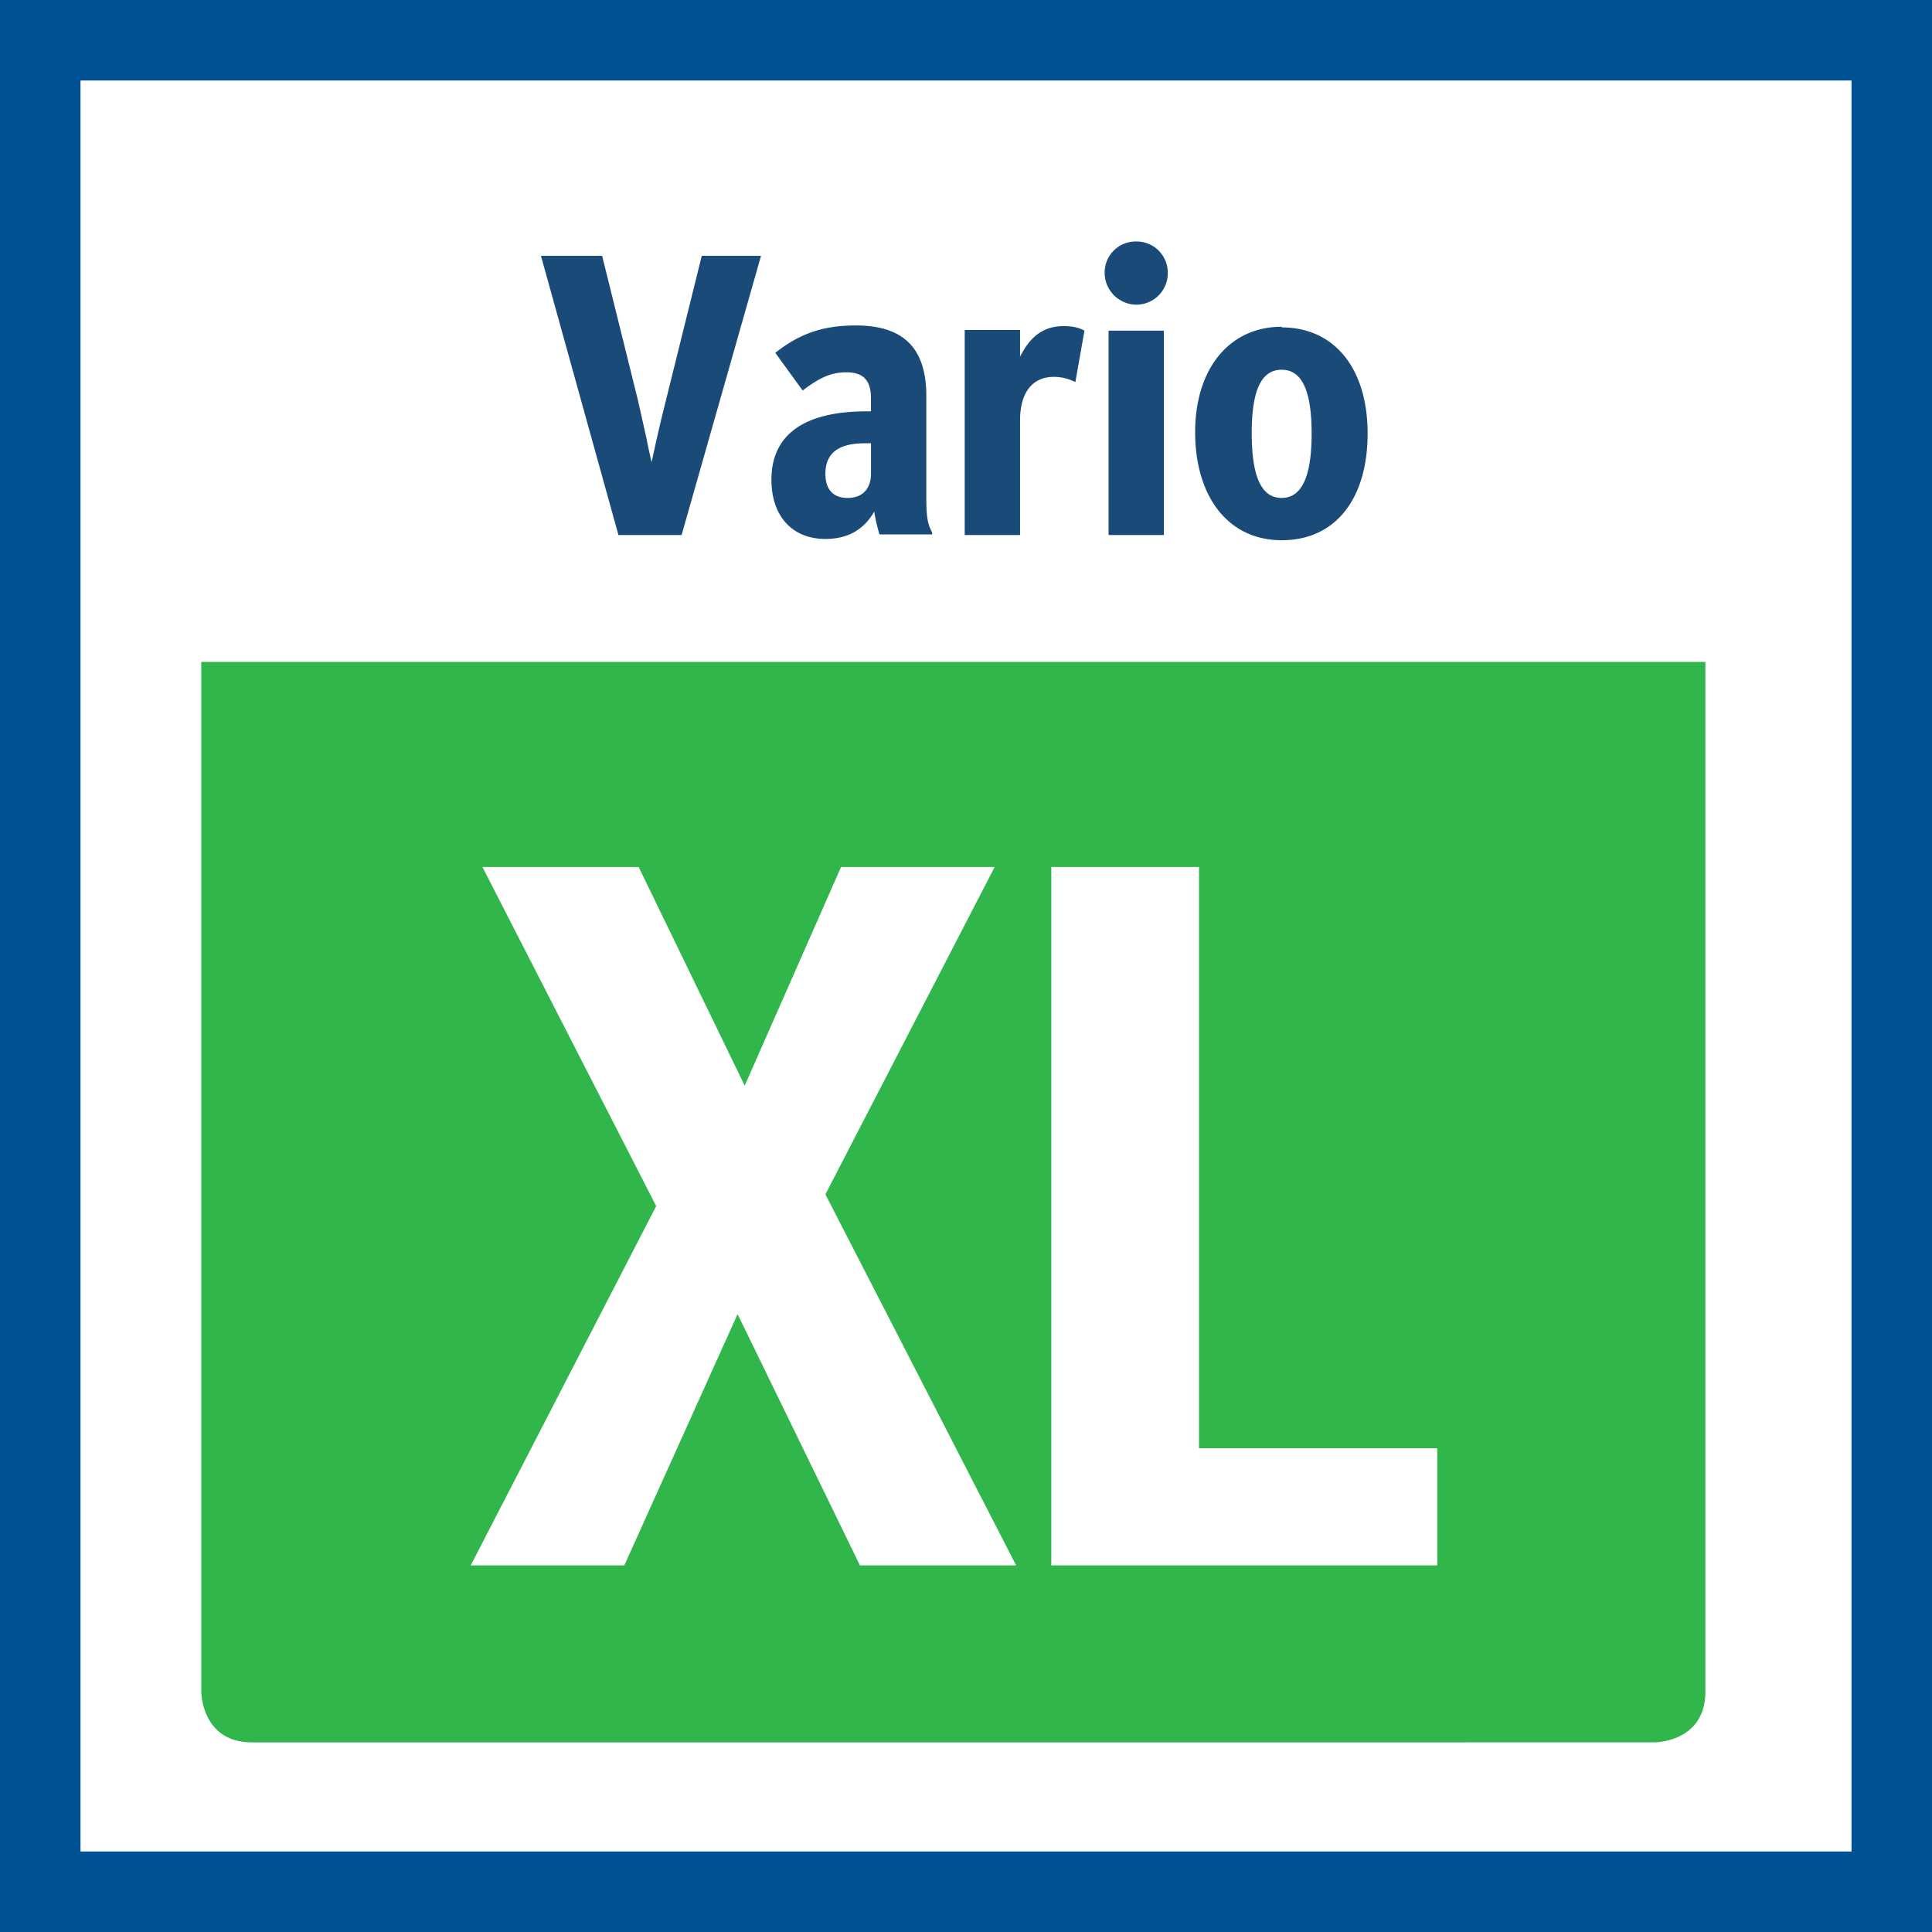
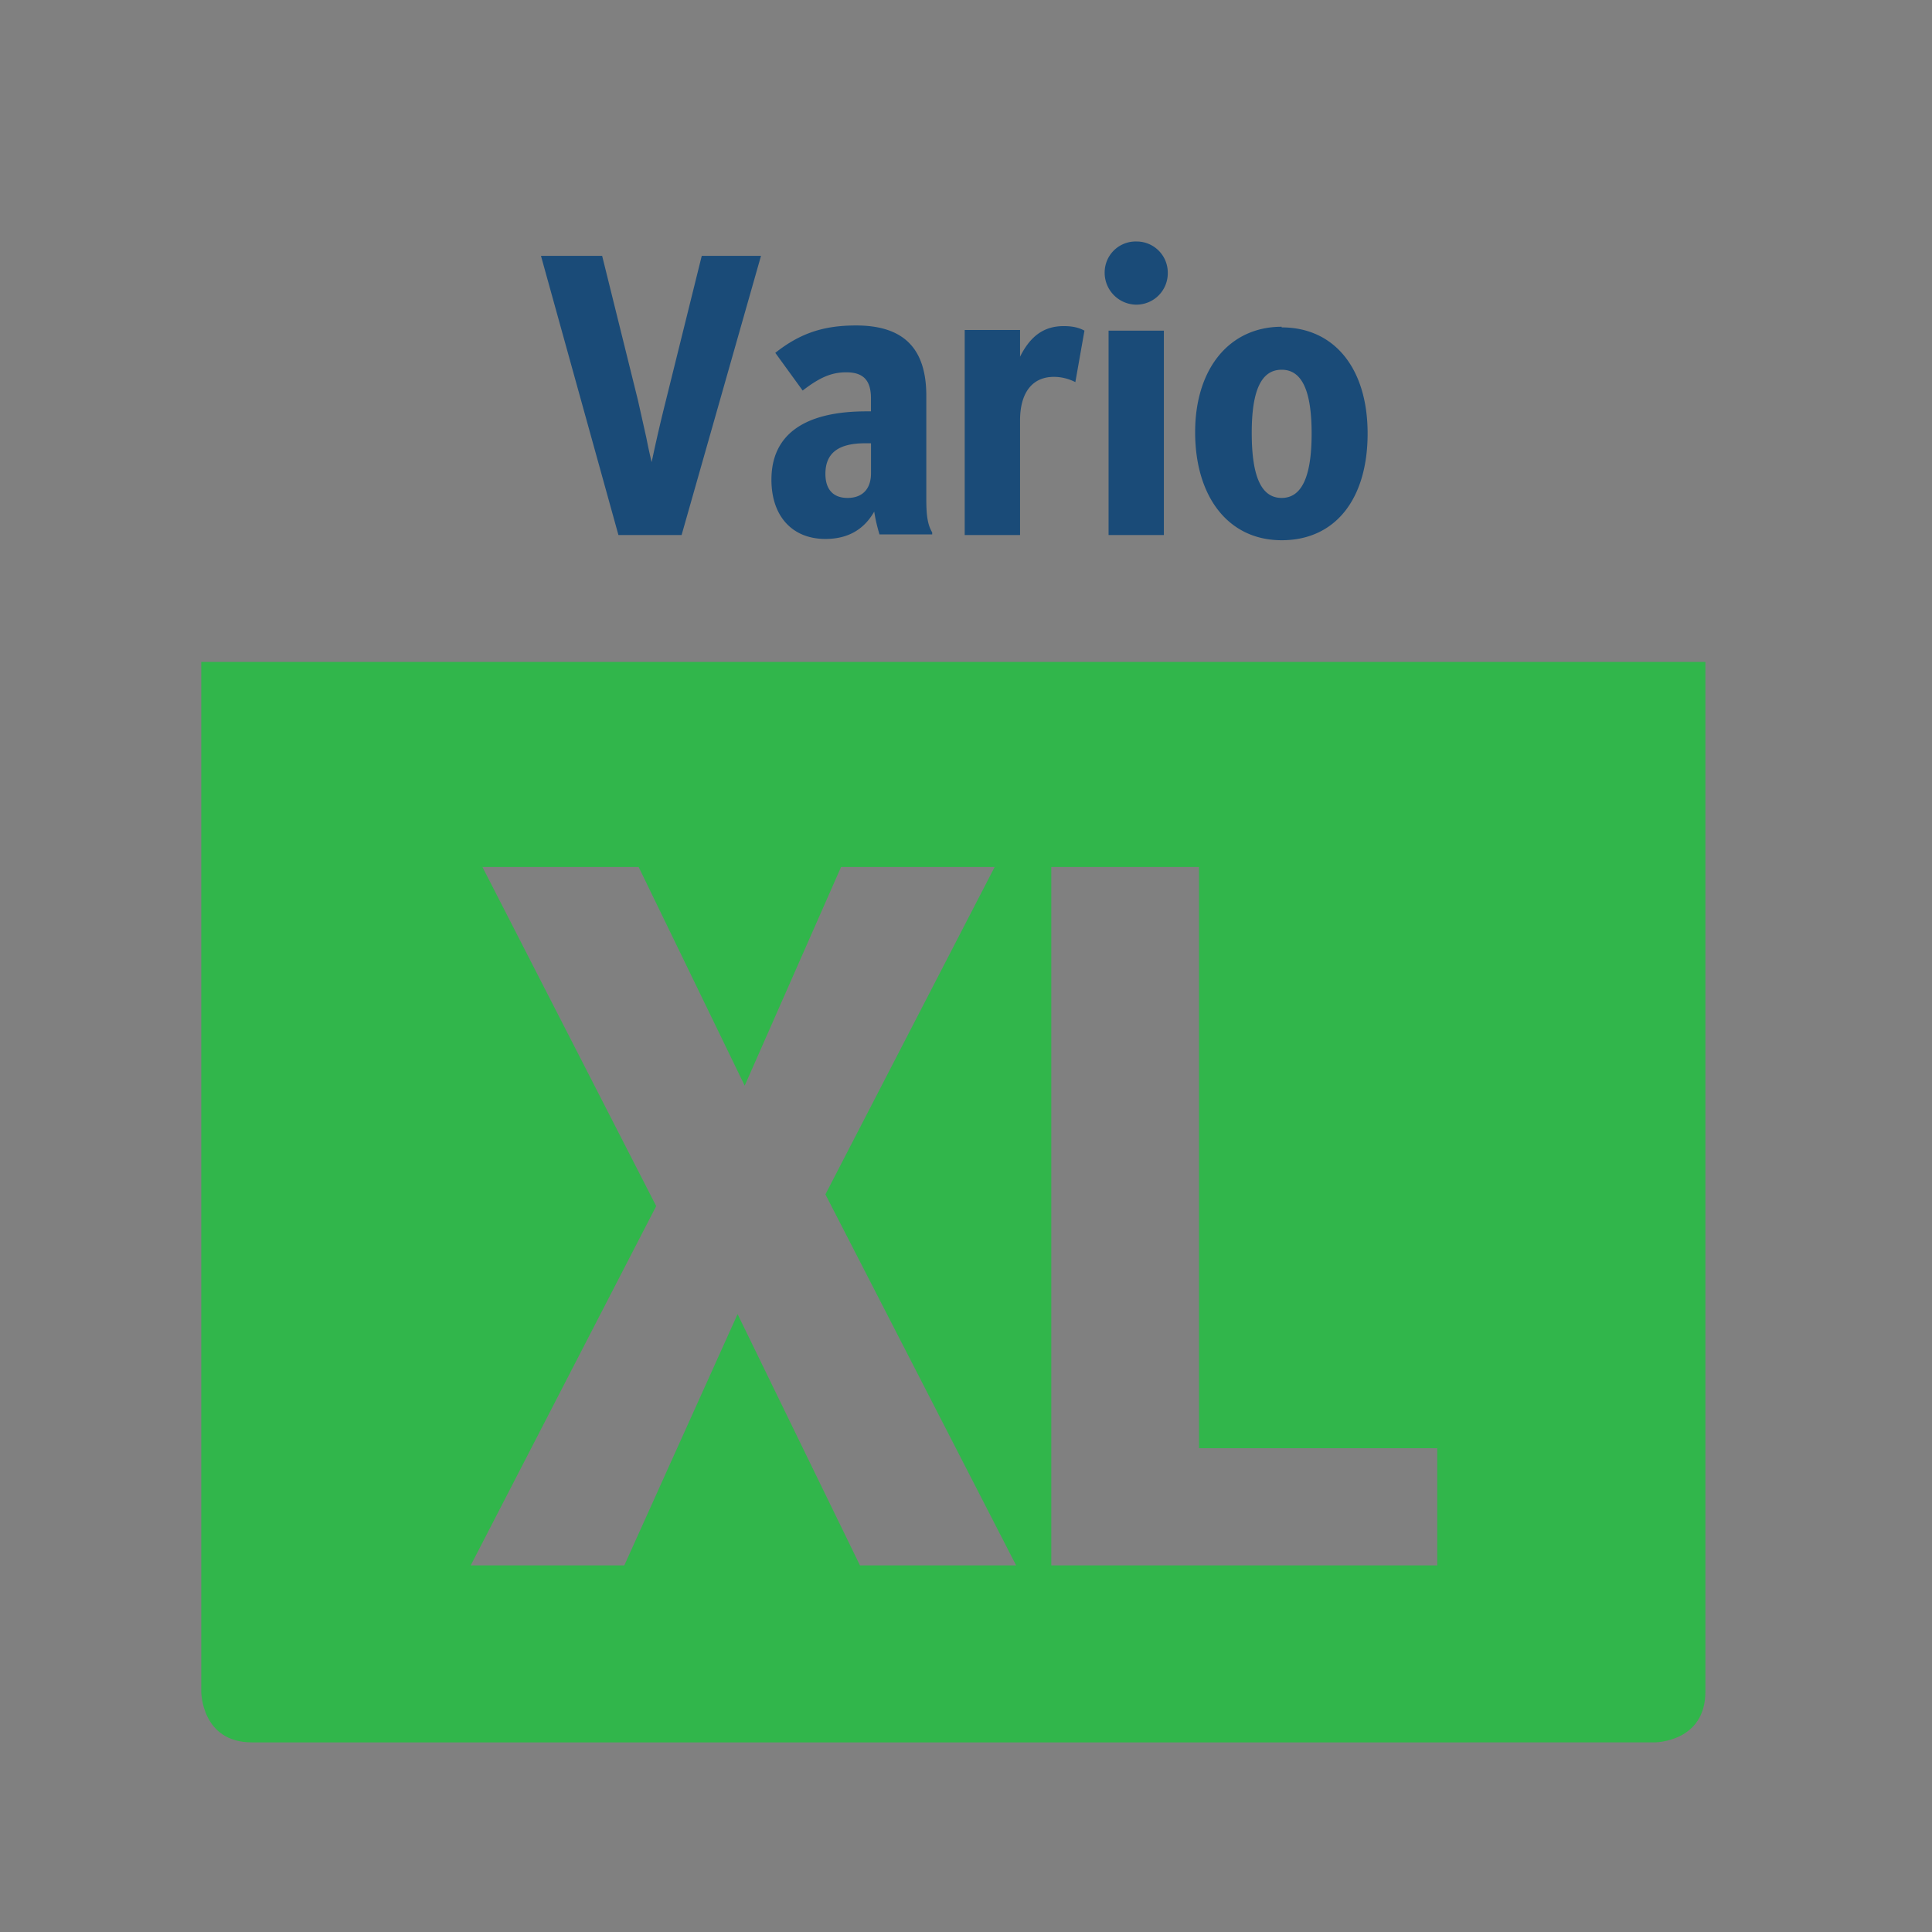
<svg xmlns="http://www.w3.org/2000/svg" width="48" height="48" fill="none" viewBox="0 0 48 48">
  <rect x="0" y="0" width="48" height="48" fill="#808080" stroke="none" />
-   <path fill="#fff" stroke="#015294" stroke-width="2" d="M1 1H47V47H1V1Z" />
  <path fill="#31B64B" fill-rule="evenodd" d="M5 42.028V16.446h37.37v25.582c0 1.261-1.261 1.261-1.261 1.261H6.26C5 43.29 5 42.028 5 42.028Zm6.695-3.137h3.816l2.814-6.242 3.04 6.242h3.88l-4.738-9.217 4.205-8.134h-3.816l-2.394 5.433-2.635-5.433h-3.881l4.317 8.425-4.608 8.926Zm14.424 0h9.589v-2.91h-5.919V21.54h-3.67v17.35Z" clip-rule="evenodd" />
  <path fill="#1A4B78" fill-rule="evenodd" d="M27.542 13.293h1.374V8.215h-1.374v5.078ZM28.237 6a.77.77 0 0 0-.792.776c0 .437.355.793.792.793a.78.78 0 0 0 .776-.793.773.773 0 0 0-.76-.776h-.016Zm-9.347.356h-1.455l-.89 3.59a40.089 40.089 0 0 0-.355 1.536 12.921 12.921 0 0 1-.13-.598l-.21-.938-.89-3.59h-1.52l1.925 6.937h1.569l1.973-6.937h-.017Zm2.75 3.864h-.114c-1.552 0-2.36.583-2.36 1.698 0 .906.517 1.472 1.341 1.472.55 0 .954-.226 1.213-.68.033.211.065.34.13.567h1.31v-.049c-.114-.194-.146-.42-.146-.825v-2.57c0-1.181-.566-1.747-1.747-1.747-.808 0-1.39.194-2.005.68l.68.937c.42-.323.711-.453 1.083-.453.42 0 .614.194.614.647v.323Zm0 .81v.727c0 .388-.21.614-.583.614-.355 0-.55-.21-.55-.598 0-.518.324-.76.987-.76h.145v.016Zm3.703 2.263h-1.375V8.199h1.375v.663c.258-.517.598-.76 1.083-.76.21 0 .372.033.517.113l-.226 1.278c-.162-.081-.34-.13-.534-.13-.533 0-.84.389-.84 1.084v2.846Zm4.35-2.555c0-1.585.856-2.62 2.15-2.62v.016c1.31 0 2.135 1.02 2.135 2.636 0 1.617-.793 2.652-2.135 2.652-1.342 0-2.15-1.1-2.15-2.684Zm2.894.032c0-1.067-.243-1.584-.744-1.584-.485 0-.744.468-.744 1.568s.243 1.617.744 1.617.744-.534.744-1.6Z" clip-rule="evenodd" />
</svg>